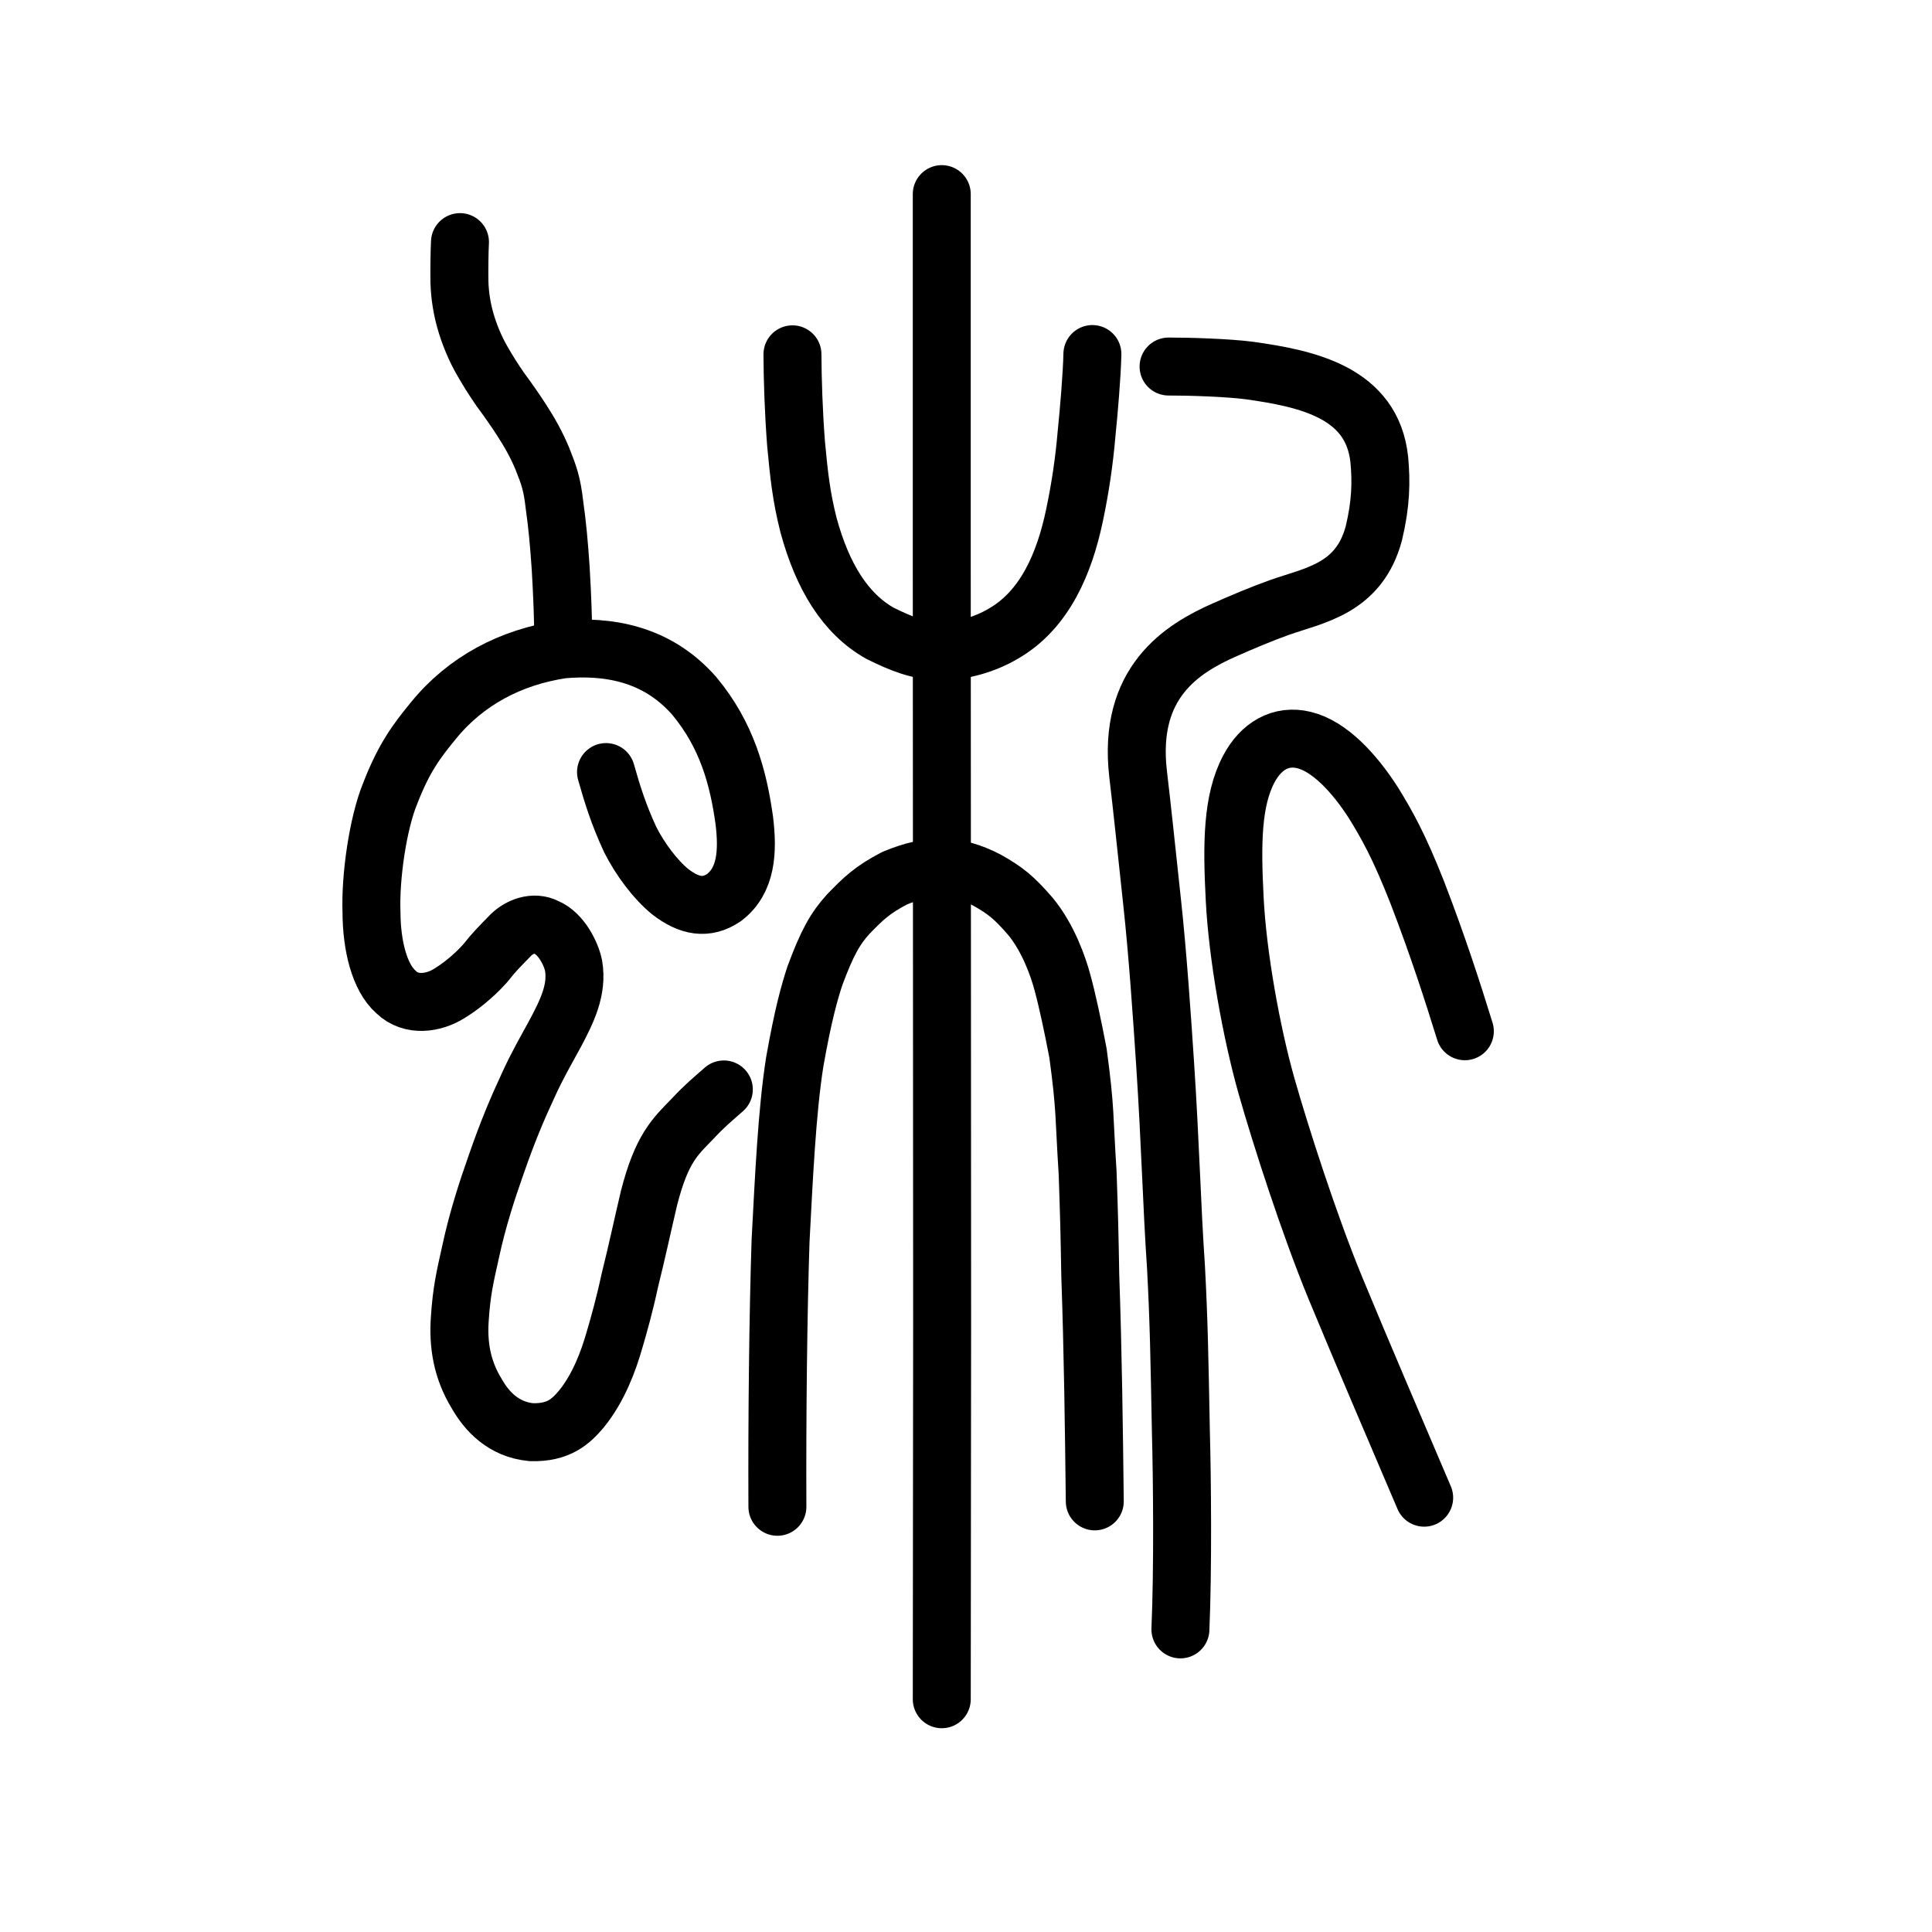
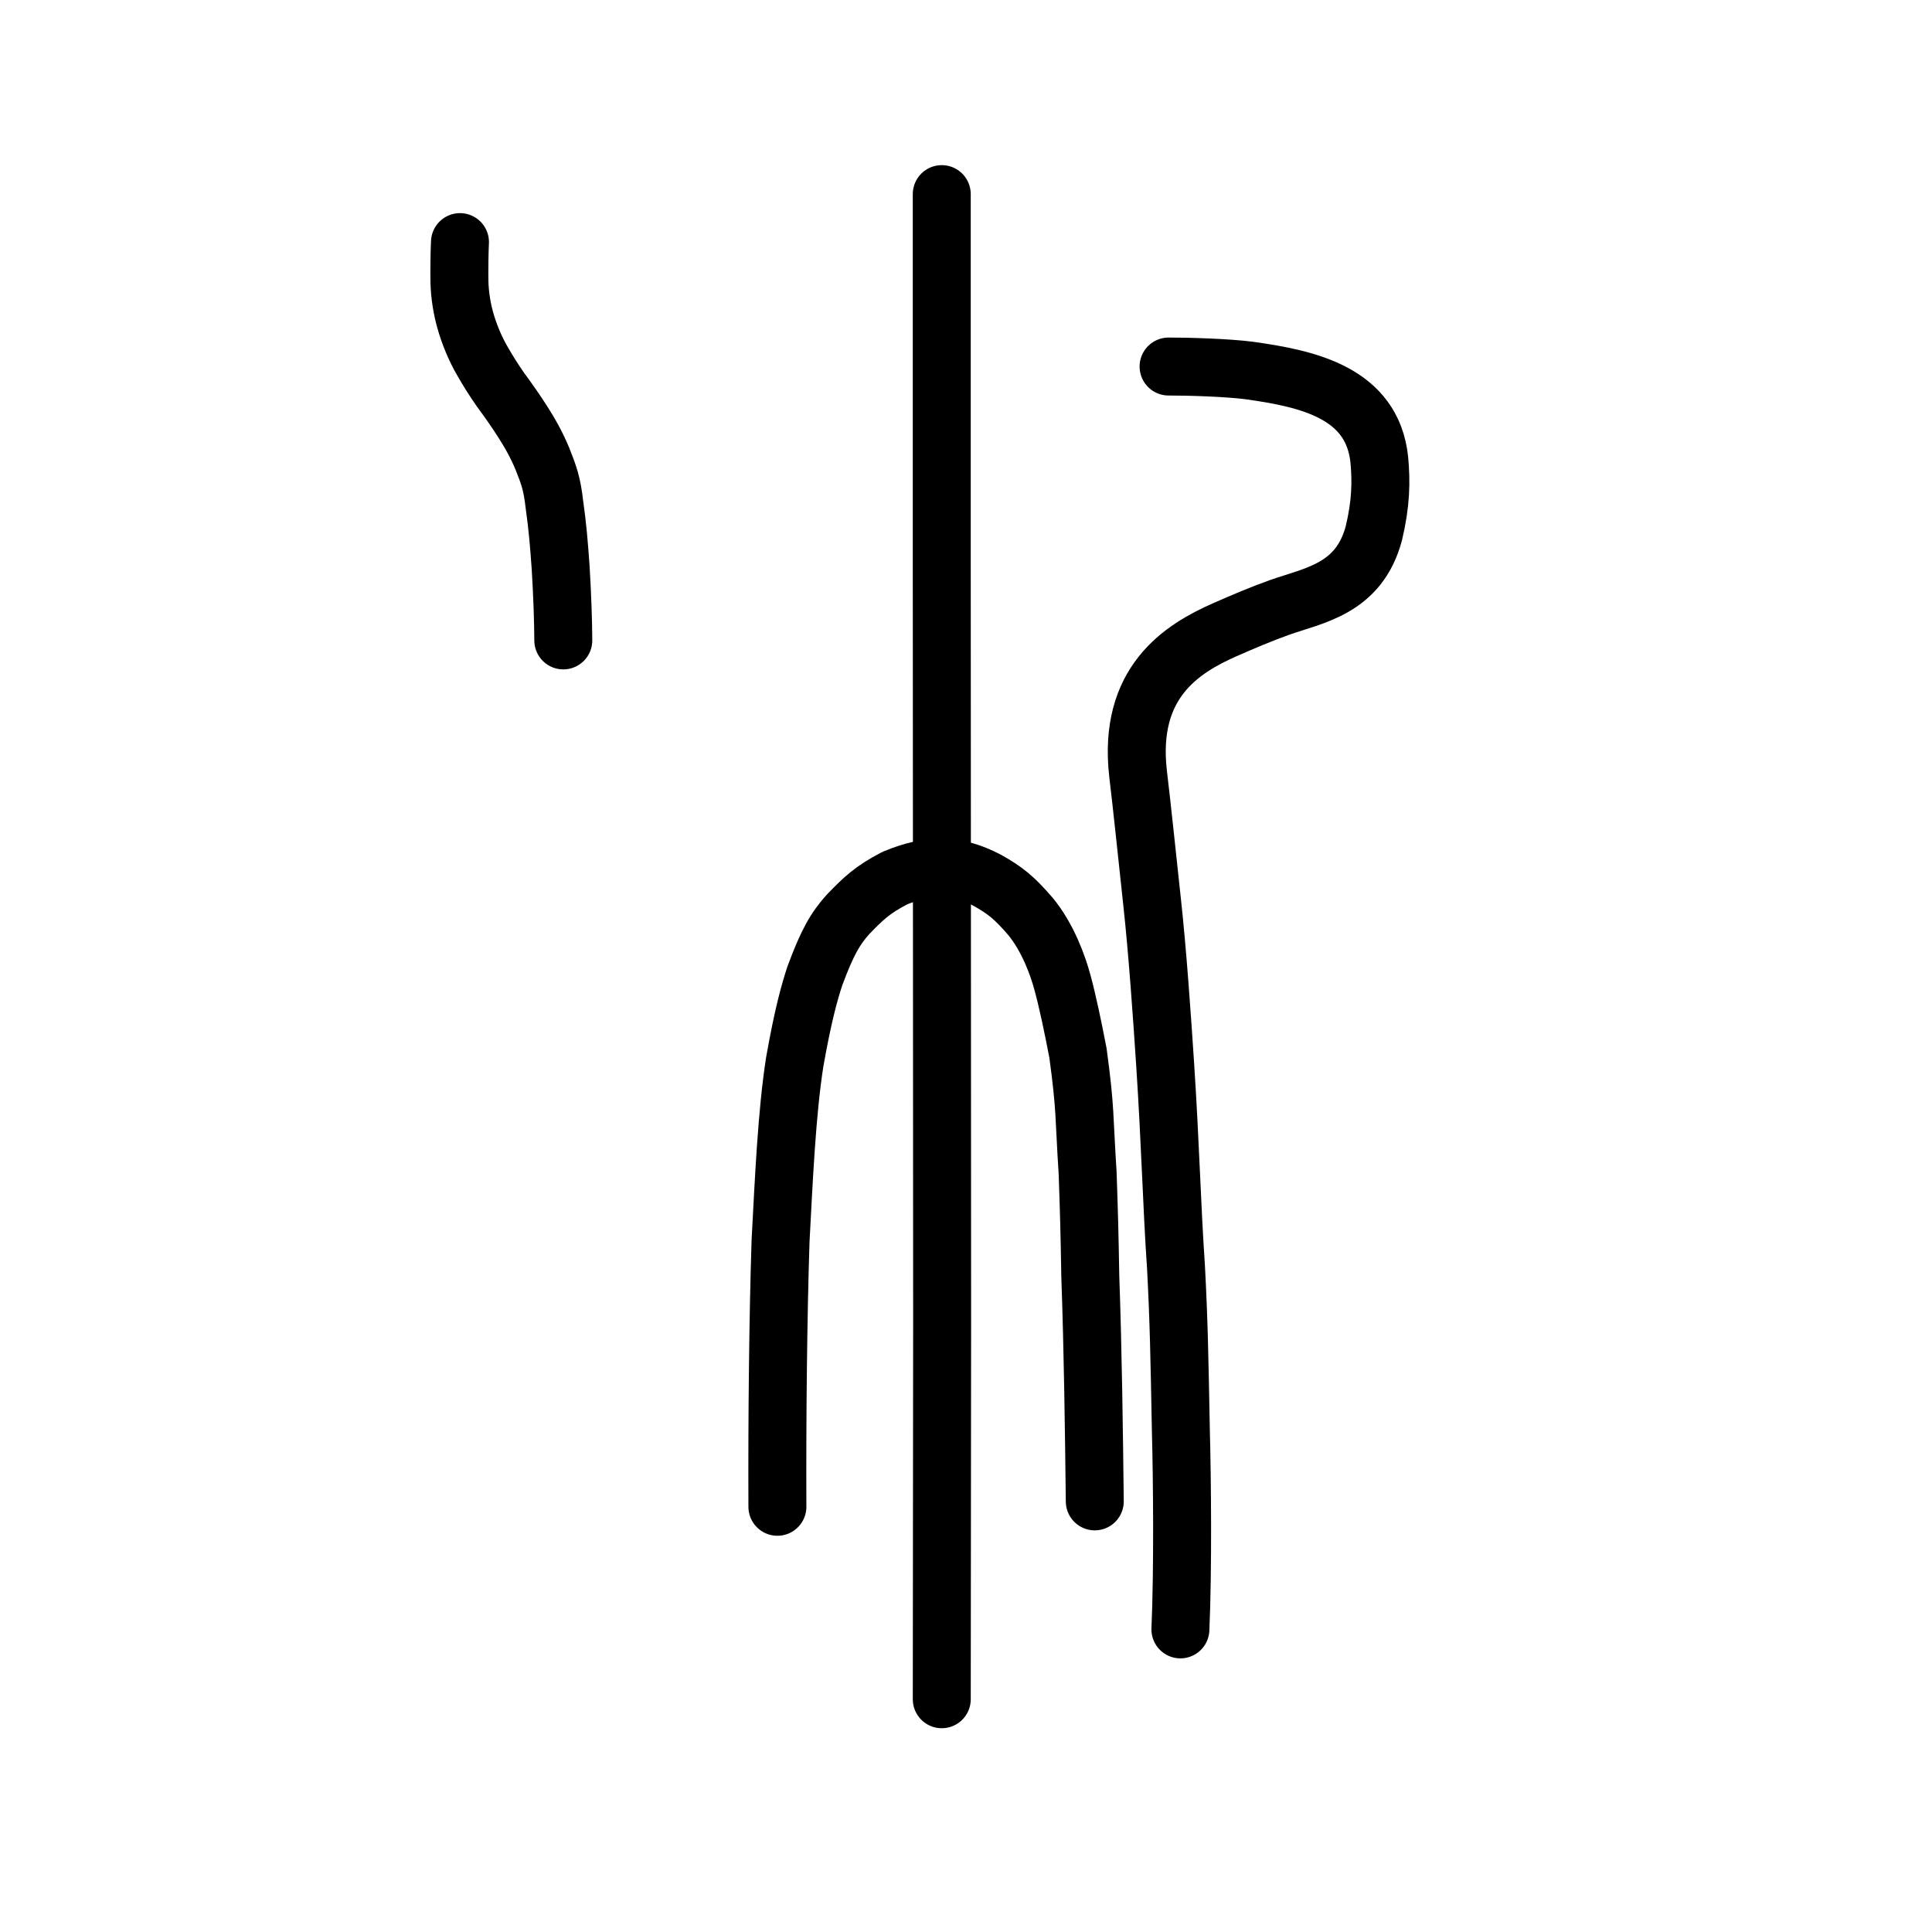
<svg xmlns="http://www.w3.org/2000/svg" xmlns:ns1="http://www.inkscape.org/namespaces/inkscape" xmlns:ns2="http://sodipodi.sourceforge.net/DTD/sodipodi-0.dtd" width="200px" height="200px" viewBox="0 0 200 200" version="1.1" id="SVGRoot" ns1:version="0.92.3 (2405546, 2018-03-11)" ns2:docname="8725ss.svg">
  <ns2:namedview id="base" pagecolor="#ffffff" bordercolor="#666666" borderopacity="1.0" ns1:pageopacity="0.0" ns1:pageshadow="2" ns1:zoom="2.8284273" ns1:cx="158.06391" ns1:cy="111.63769" ns1:document-units="px" ns1:current-layer="layer1" showgrid="true" ns1:window-width="1431" ns1:window-height="899" ns1:window-x="531" ns1:window-y="75" ns1:window-maximized="0" showguides="false" ns1:snap-global="false">
    <ns1:grid type="xygrid" id="grid6085" />
  </ns2:namedview>
  <defs id="defs5523">
    <pattern y="0" x="0" height="6" width="6" patternUnits="userSpaceOnUse" id="EMFhbasepattern" />
    <pattern y="0" x="0" height="6" width="6" patternUnits="userSpaceOnUse" id="EMFhbasepattern-4" />
  </defs>
  <g id="layer1" ns1:groupmode="layer" ns1:label="レイヤー 1">
-     <path id="path817" d="m 62.735,79.924 c 0.661,2.333 1.297,4.386 2.512,7.006 1.028,2.034 2.615,4.145 4.135,5.378 1.95,1.508 3.727,1.847 5.557,0.617 2.342,-1.771 2.506,-4.8 2.104,-8.037 -0.611,-4.336 -1.761,-8.756 -5.18,-12.856 -3.942,-4.486 -9.068,-5.201 -13.633,-4.807 -5.373,0.799 -10.035,3.272 -13.362,7.37 -1.745,2.122 -3.061,3.868 -4.503,7.61 -1.218,2.982 -2.043,8.484 -1.909,12.219 0.014,3.42 0.807,6.753 2.546,8.274 1.588,1.543 3.944,1.12 5.476,0.161 0.979,-0.588 2.43,-1.664 3.755,-3.146 0.965,-1.229 1.458,-1.684 2.653,-2.92 0.853,-0.842 2.371,-1.485 3.689,-0.781 1.524,0.638 2.562,2.736 2.8,3.944 0.429,2.505 -0.681,4.728 -1.891,7.014 -1.005,1.853 -1.847,3.266 -2.85,5.477 -1.104,2.377 -2.099,4.726 -3.277,8.129 -0.937,2.645 -1.926,5.691 -2.626,8.945 -0.596,2.679 -0.944,4.096 -1.134,7.026 -0.18,2.591 0.2,5.188 1.743,7.705 1.036,1.829 2.769,3.734 5.666,4.006 2.841,0.082 4.092,-1.117 5.173,-2.391 1.816,-2.22 2.825,-5.056 3.393,-7.019 0.492,-1.652 1.116,-3.903 1.616,-6.255 0.765,-3.067 1.315,-5.674 1.999,-8.579 1.32,-5.14 2.683,-6.324 4.529,-8.224 1.168,-1.259 2.036,-1.976 3.215,-3.012" style="fill:none;stroke:#000000;stroke-width:6;stroke-linecap:round;stroke-linejoin:round;stroke-miterlimit:4;stroke-dasharray:none;stroke-opacity:1" ns1:connector-curvature="0" ns2:nodetypes="ccccccccccccccccccccccccccccc" />
    <path style="fill:none;stroke:#000000;stroke-width:6;stroke-linecap:round;stroke-linejoin:round;stroke-miterlimit:4;stroke-dasharray:none;stroke-opacity:1" d="m 47.617,25.063 c -0.055,0.91 -0.075,3.026 -0.056,4.116 0.037,1.492 0.298,2.89 0.604,3.972 0.388,1.392 1.022,2.946 1.786,4.249 0.633,1.091 1.014,1.709 1.82,2.884 0.804,1.082 1.68,2.345 2.255,3.246 0.796,1.224 1.521,2.517 2.118,3.951 0.681,1.71 1.004,2.589 1.248,4.743 0.301,2.09 0.48,4.104 0.648,6.571 0.171,2.866 0.258,5.329 0.272,7.5" id="path832" ns1:connector-curvature="0" ns2:nodetypes="cccccccccc" />
    <path style="opacity:1;vector-effect:none;fill:none;fill-opacity:1;stroke:#000000;stroke-width:6;stroke-linecap:round;stroke-linejoin:miter;stroke-miterlimit:4;stroke-dasharray:none;stroke-dashoffset:0;stroke-opacity:1" d="m 97.492,175.905 0.037,-38.953 -0.019,-40.852 -0.019,-38.003 V 20.095" id="path6087-7" ns1:connector-curvature="0" ns2:nodetypes="ccccc" />
    <path style="opacity:1;vector-effect:none;fill:none;fill-opacity:1;stroke:#000000;stroke-width:6;stroke-linecap:round;stroke-linejoin:round;stroke-miterlimit:4;stroke-dasharray:none;stroke-dashoffset:0;stroke-opacity:1" d="m 80.476,155.982 c -0.038,-9.297 0.073,-19.733 0.327,-27.518 0.347,-6.496 0.648,-13.297 1.468,-18.537 0.877,-4.95 1.537,-7.24 2.082,-8.901 1.279,-3.456 2.114,-4.905 3.45,-6.387 1.541,-1.585 2.448,-2.502 4.815,-3.731 3.59,-1.491 6.321,-1.484 9.566,0.208 1.883,1.06 2.793,1.786 4.5,3.763 1.842,2.244 2.864,5.201 3.297,6.813 0.503,1.832 1.074,4.509 1.613,7.333 0.804,5.926 0.613,6.493 0.997,12.386 0.146,4.171 0.2,6.199 0.275,10.671 0.279,7.855 0.381,15.999 0.466,23.34" id="path6755" ns1:connector-curvature="0" ns2:nodetypes="ccccccccccccc" />
-     <path style="opacity:1;vector-effect:none;fill:none;fill-opacity:1;stroke:#000000;stroke-width:6;stroke-linecap:round;stroke-linejoin:round;stroke-miterlimit:4;stroke-dasharray:none;stroke-dashoffset:0;stroke-opacity:1" d="m 82.035,36.679 c 0.014,2.663 0.115,5.877 0.372,9.248 0.303,3.182 0.522,5.4 1.293,8.443 1.431,5.25 3.771,9.146 7.398,11.187 2.177,1.083 4.013,1.809 6.145,1.857 2.267,0.016 4.665,-0.669 6.582,-1.794 4.373,-2.492 6.379,-7.387 7.403,-12.255 0.605,-2.862 1.015,-5.665 1.253,-8.474 0.233,-2.271 0.555,-6.044 0.603,-8.241" id="path6755-5-4" ns1:connector-curvature="0" ns2:nodetypes="ccccccccc" />
    <path style="opacity:1;vector-effect:none;fill:none;fill-opacity:1;stroke:#000000;stroke-width:6;stroke-linecap:round;stroke-linejoin:round;stroke-miterlimit:4;stroke-dasharray:none;stroke-dashoffset:0;stroke-opacity:1" d="m 122.196,168.673 c 0.27,-6.21 0.18,-15.674 0.049,-20.468 -0.15,-7.808 -0.209,-11.45 -0.508,-17.057 -0.436,-6.359 -0.579,-12.762 -1.123,-21.001 -0.325,-4.945 -0.782,-11.552 -1.334,-16.628 -0.553,-5.133 -1.055,-9.982 -1.469,-13.442 -1.074,-9.429 4.53,-12.923 8.967,-14.881 1.851,-0.814 3.701,-1.605 5.641,-2.301 3.613,-1.279 8.274,-1.921 9.807,-7.709 0.737,-3.092 0.767,-5.326 0.56,-7.586 -0.719,-6.961 -7.438,-8.405 -13.456,-9.245 -2.263,-0.294 -6.301,-0.417 -8.359,-0.412" id="path847" ns1:connector-curvature="0" ns2:nodetypes="cccccccccccc" />
-     <path style="opacity:1;vector-effect:none;fill:none;fill-opacity:1;stroke:#000000;stroke-width:6;stroke-linecap:round;stroke-linejoin:round;stroke-miterlimit:4;stroke-dasharray:none;stroke-dashoffset:0;stroke-opacity:1" d="m 147.43,155.04 c -3.058,-7.195 -6.218,-14.514 -9.189,-21.695 -2.728,-6.622 -5.652,-15.72 -7.129,-20.909 -1.568,-5.538 -3.012,-13.564 -3.298,-19.409 -0.294,-5.69 -0.266,-10.164 1.466,-13.423 1.24,-2.349 3.288,-3.586 5.712,-2.995 2.613,0.634 5.199,3.386 7.213,6.542 1.376,2.239 2.589,4.363 4.504,9.217 2.186,5.67 3.702,10.415 4.932,14.387" id="path6755-1" ns1:connector-curvature="0" ns2:nodetypes="ccccccccc" />
  </g>
</svg>